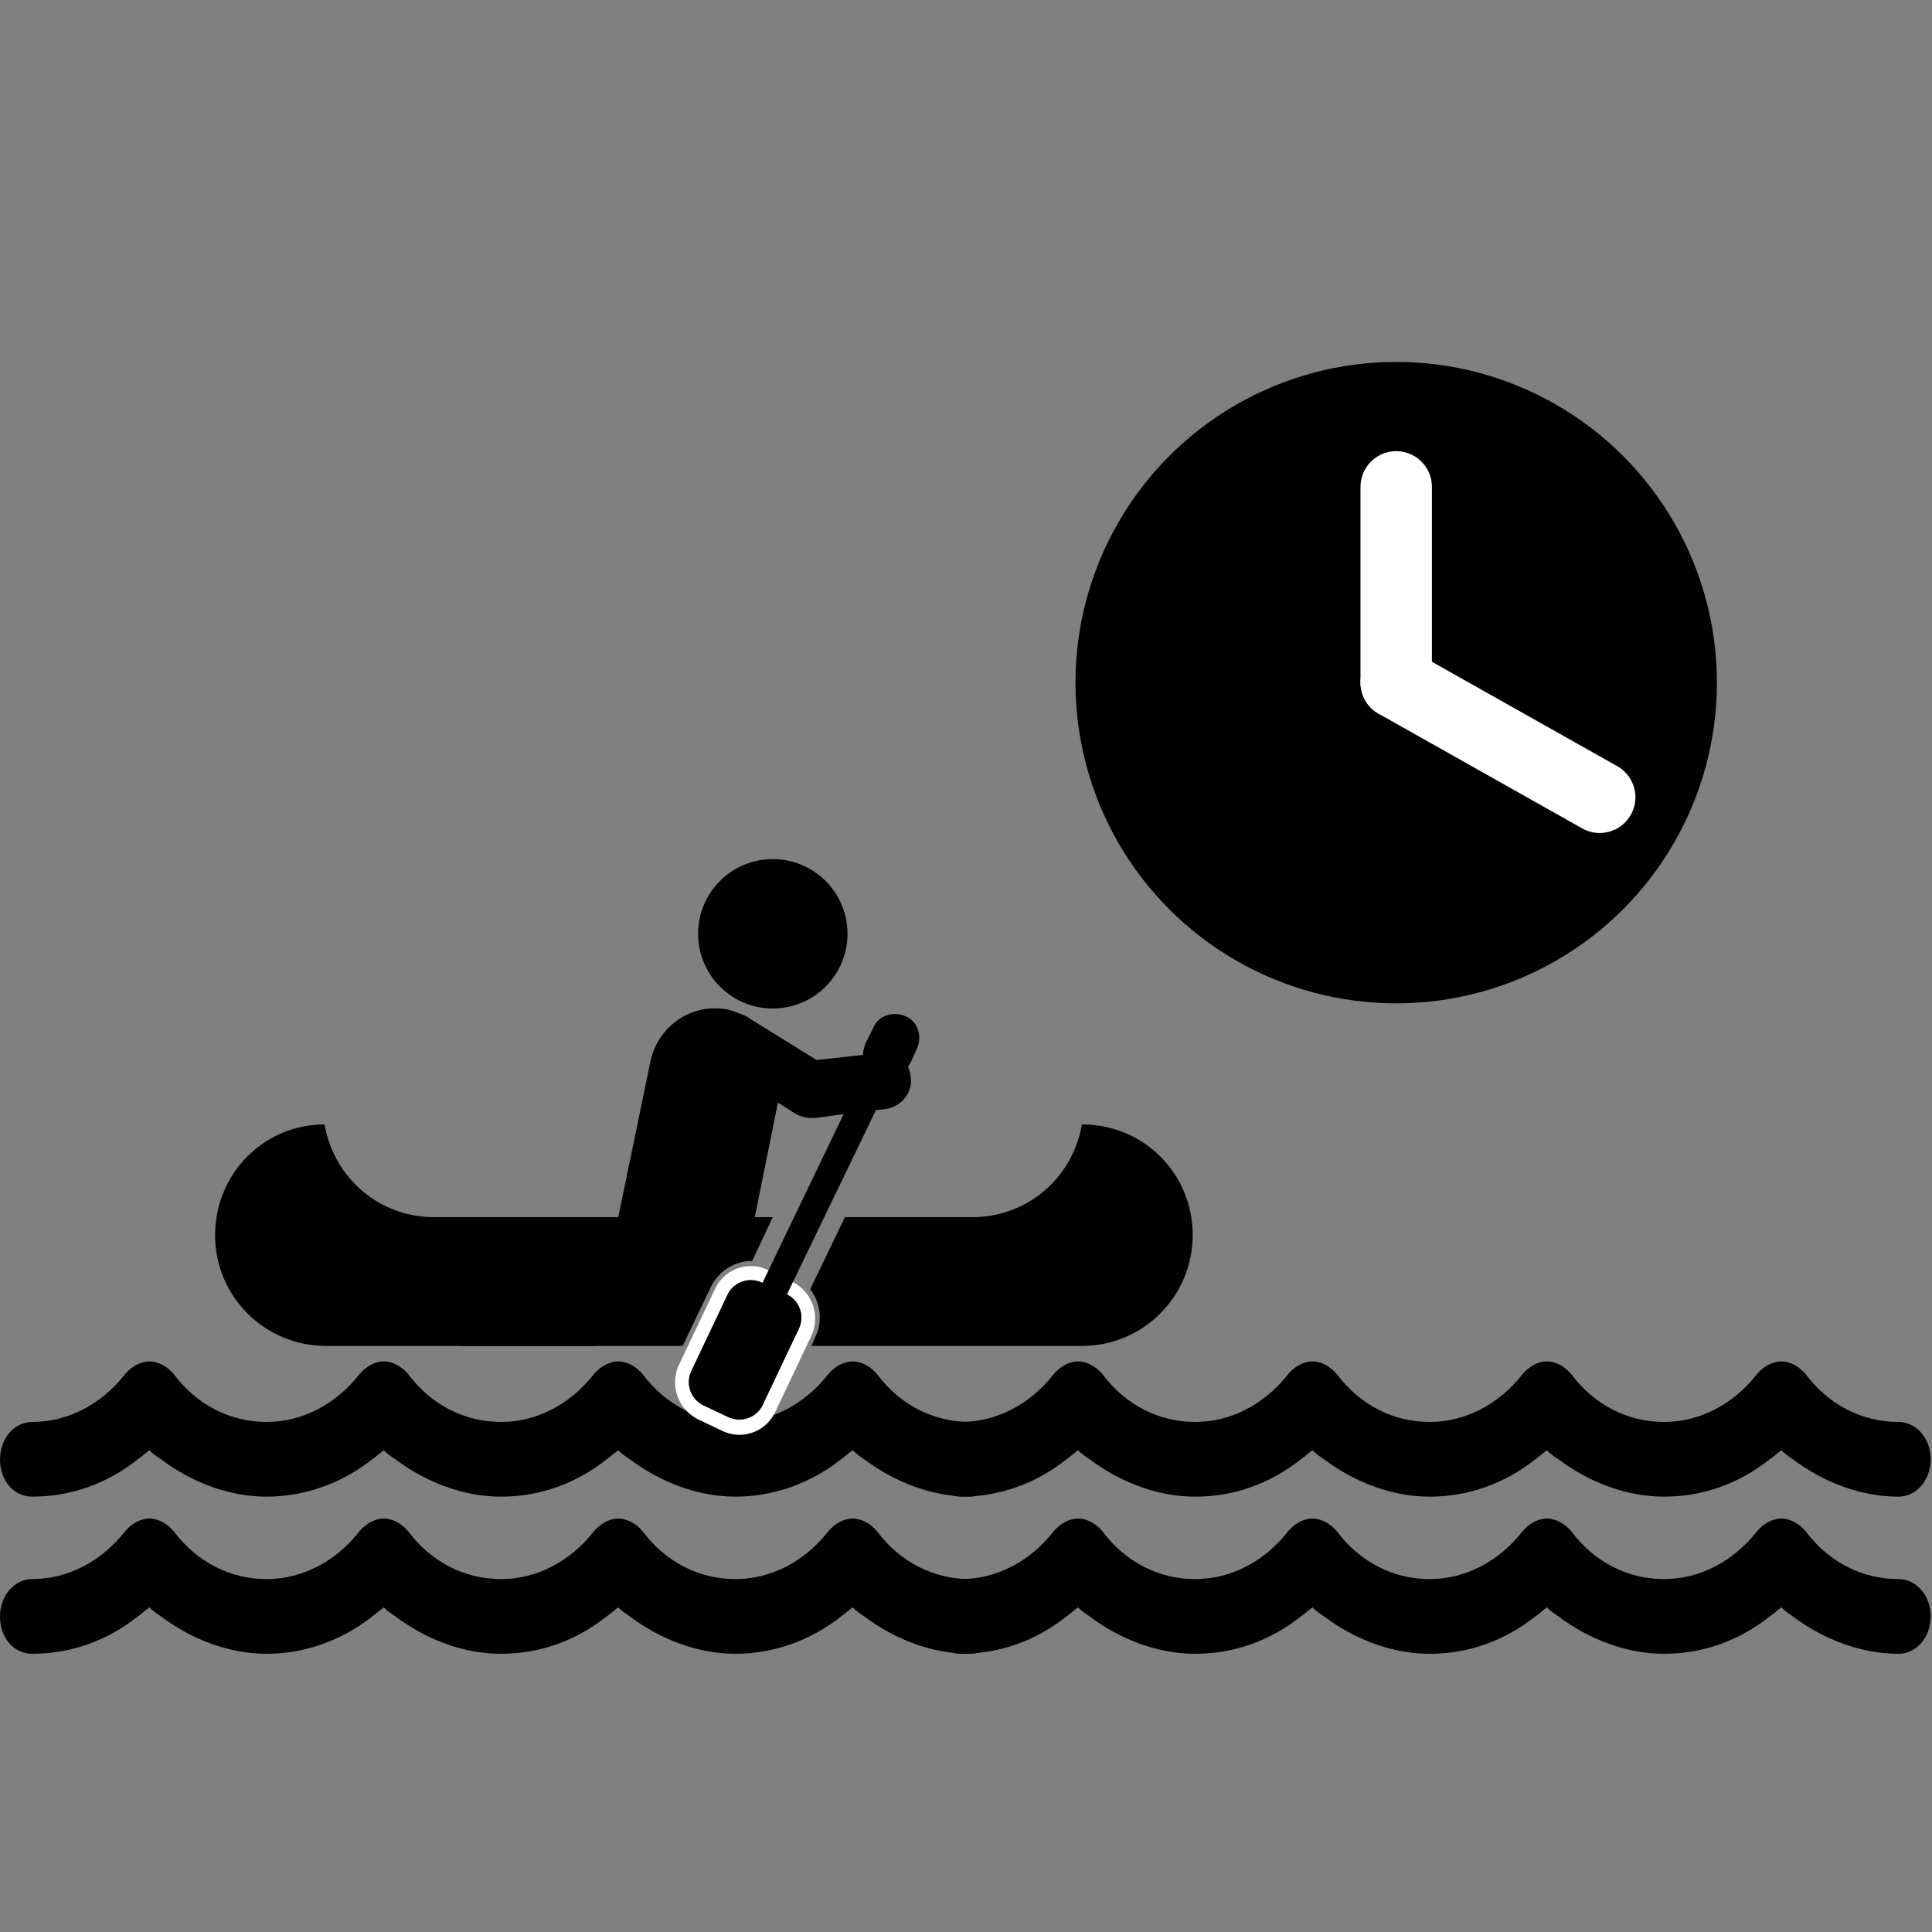
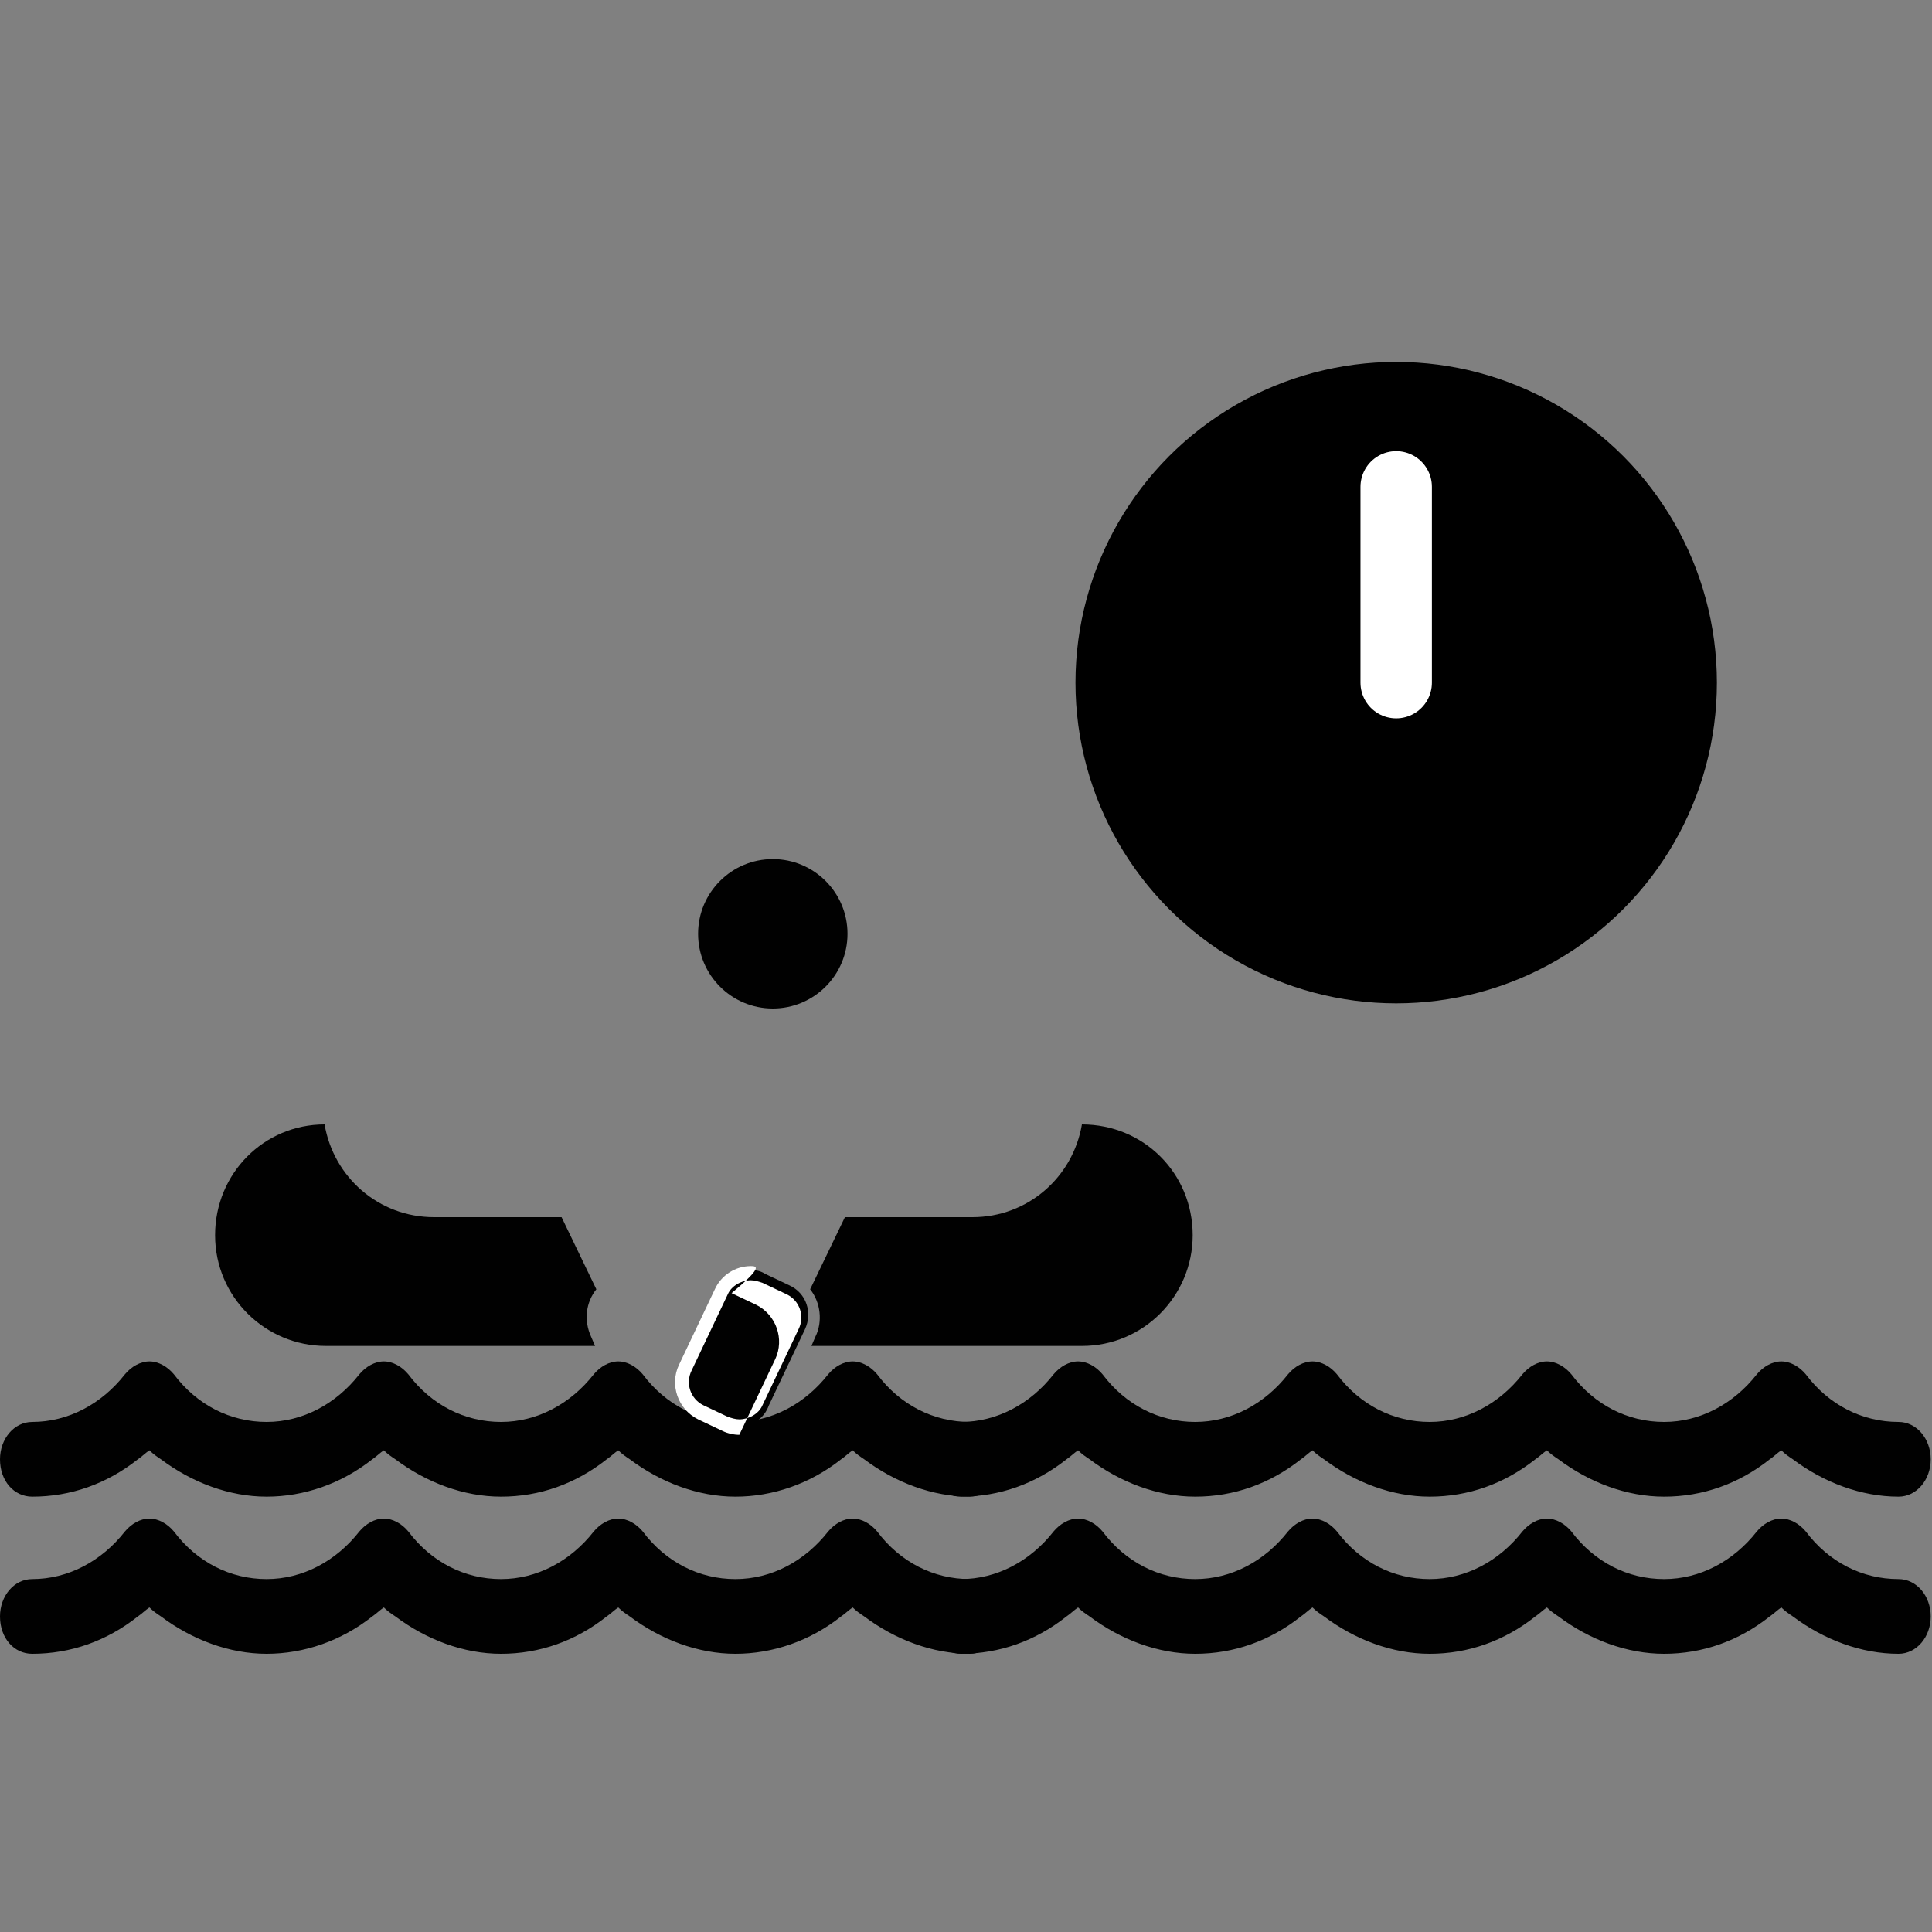
<svg xmlns="http://www.w3.org/2000/svg" version="1.1" id="comp" x="0px" y="0px" viewBox="0 0 150 150" style="enable-background:new 0 0 150 150;" xml:space="preserve">
  <rect x="0" y="0" width="150" height="150" fill="#808080" stroke="none" />
  <style type="text/css">
	.st0{fill:#010101;}
	.st1{fill:#FFFFFF;}
	.st2{display:none;fill:#FFFFFF;}
	.st3{fill:none;stroke:#FFFFFF;stroke-width:5.545;stroke-linecap:round;stroke-miterlimit:10;}
</style>
  <g id="canoe">
    <path class="st0" d="M84,87.3c-0.7,4.1-4.2,7.2-8.5,7.2h-9.9l-2.7,5.6c0.8,1,1,2.5,0.4,3.7l-0.3,0.7H84c4.8,0,8.6-3.9,8.6-8.6   C92.6,91.1,88.8,87.3,84,87.3z" />
    <path class="st0" d="M16.7,95.9c0,4.8,3.9,8.6,8.6,8.6h20.9l-0.3-0.7c-0.6-1.3-0.4-2.7,0.4-3.7l-2.7-5.6h-9.9   c-4.3,0-7.8-3.1-8.5-7.2C20.5,87.3,16.7,91.1,16.7,95.9z" />
  </g>
  <g id="river_1_">
    <path class="st0" d="M2.5,116.2c3,0,5.8-1,8.2-2.9c0.3-0.2,0.6-0.5,0.9-0.7c0.3,0.3,0.6,0.5,0.9,0.7c2.4,1.8,5.3,2.9,8.2,2.9   s5.8-1,8.2-2.9c0.3-0.2,0.6-0.5,0.9-0.7c0.3,0.3,0.6,0.5,0.9,0.7c2.4,1.8,5.3,2.9,8.2,2.9c3,0,5.8-1,8.2-2.9   c0.3-0.2,0.6-0.5,0.9-0.7c0.3,0.3,0.6,0.5,0.9,0.7c2.4,1.8,5.3,2.9,8.2,2.9s5.8-1,8.2-2.9c0.3-0.2,0.6-0.5,0.9-0.7   c0.3,0.3,0.6,0.5,0.9,0.7c2.4,1.8,5.3,2.9,8.2,2.9c1.4,0,2.5-1.3,2.5-2.9c0-1.6-1.1-2.9-2.5-2.9c-2.8,0-5.4-1.3-7.2-3.7   c-0.5-0.6-1.2-1-1.9-1s-1.4,0.4-1.9,1c-1.8,2.3-4.4,3.7-7.2,3.7c-2.8,0-5.4-1.3-7.2-3.7c-0.5-0.6-1.2-1-1.9-1s-1.4,0.4-1.9,1   c-1.8,2.3-4.4,3.7-7.2,3.7s-5.4-1.3-7.2-3.7c-0.5-0.6-1.2-1-1.9-1c-0.7,0-1.4,0.4-1.9,1c-1.8,2.3-4.4,3.7-7.2,3.7s-5.4-1.3-7.2-3.7   c-0.5-0.6-1.2-1-1.9-1c-0.7,0-1.4,0.4-1.9,1c-1.8,2.3-4.4,3.7-7.2,3.7c-1.4,0-2.5,1.3-2.5,2.9C0,115,1.1,116.2,2.5,116.2z" />
    <path class="st0" d="M74.6,116.2c3,0,5.8-1,8.2-2.9c0.3-0.2,0.6-0.5,0.9-0.7c0.3,0.3,0.6,0.5,0.9,0.7c2.4,1.8,5.3,2.9,8.2,2.9   c3,0,5.8-1,8.2-2.9c0.3-0.2,0.6-0.5,0.9-0.7c0.3,0.3,0.6,0.5,0.9,0.7c2.4,1.8,5.3,2.9,8.2,2.9c3,0,5.8-1,8.2-2.9   c0.3-0.2,0.6-0.5,0.9-0.7c0.3,0.3,0.6,0.5,0.9,0.7c2.4,1.8,5.3,2.9,8.2,2.9c3,0,5.8-1,8.2-2.9c0.3-0.2,0.6-0.5,0.9-0.7   c0.3,0.3,0.6,0.5,0.9,0.7c2.4,1.8,5.3,2.9,8.2,2.9c1.4,0,2.5-1.3,2.5-2.9c0-1.6-1.1-2.9-2.5-2.9c-2.8,0-5.4-1.3-7.2-3.7   c-0.5-0.6-1.2-1-1.9-1s-1.4,0.4-1.9,1c-1.8,2.3-4.4,3.7-7.2,3.7c-2.8,0-5.4-1.3-7.2-3.7c-0.5-0.6-1.2-1-1.9-1s-1.4,0.4-1.9,1   c-1.8,2.3-4.4,3.7-7.2,3.7c-2.8,0-5.4-1.3-7.2-3.7c-0.5-0.6-1.2-1-1.9-1c-0.7,0-1.4,0.4-1.9,1c-1.8,2.3-4.4,3.7-7.2,3.7   c-2.8,0-5.4-1.3-7.2-3.7c-0.5-0.6-1.2-1-1.9-1s-1.4,0.4-1.9,1c-1.8,2.3-4.4,3.7-7.2,3.7c-1.4,0-2.5,1.3-2.5,2.9   C72.1,115,73.2,116.2,74.6,116.2z" />
  </g>
  <g id="river">
    <path class="st0" d="M2.5,128.4c3,0,5.8-1,8.2-2.9c0.3-0.2,0.6-0.5,0.9-0.7c0.3,0.3,0.6,0.5,0.9,0.7c2.4,1.8,5.3,2.9,8.2,2.9   s5.8-1,8.2-2.9c0.3-0.2,0.6-0.5,0.9-0.7c0.3,0.3,0.6,0.5,0.9,0.7c2.4,1.8,5.3,2.9,8.2,2.9c3,0,5.8-1,8.2-2.9   c0.3-0.2,0.6-0.5,0.9-0.7c0.3,0.3,0.6,0.5,0.9,0.7c2.4,1.8,5.3,2.9,8.2,2.9s5.8-1,8.2-2.9c0.3-0.2,0.6-0.5,0.9-0.7   c0.3,0.3,0.6,0.5,0.9,0.7c2.4,1.8,5.3,2.9,8.2,2.9c1.4,0,2.5-1.3,2.5-2.9c0-1.6-1.1-2.9-2.5-2.9c-2.8,0-5.4-1.3-7.2-3.7   c-0.5-0.6-1.2-1-1.9-1s-1.4,0.4-1.9,1c-1.8,2.3-4.4,3.7-7.2,3.7c-2.8,0-5.4-1.3-7.2-3.7c-0.5-0.6-1.2-1-1.9-1s-1.4,0.4-1.9,1   c-1.8,2.3-4.4,3.7-7.2,3.7s-5.4-1.3-7.2-3.7c-0.5-0.6-1.2-1-1.9-1c-0.7,0-1.4,0.4-1.9,1c-1.8,2.3-4.4,3.7-7.2,3.7s-5.4-1.3-7.2-3.7   c-0.5-0.6-1.2-1-1.9-1c-0.7,0-1.4,0.4-1.9,1c-1.8,2.3-4.4,3.7-7.2,3.7c-1.4,0-2.5,1.3-2.5,2.9C0,127.2,1.1,128.4,2.5,128.4z" />
    <path class="st0" d="M74.6,128.4c3,0,5.8-1,8.2-2.9c0.3-0.2,0.6-0.5,0.9-0.7c0.3,0.3,0.6,0.5,0.9,0.7c2.4,1.8,5.3,2.9,8.2,2.9   c3,0,5.8-1,8.2-2.9c0.3-0.2,0.6-0.5,0.9-0.7c0.3,0.3,0.6,0.5,0.9,0.7c2.4,1.8,5.3,2.9,8.2,2.9c3,0,5.8-1,8.2-2.9   c0.3-0.2,0.6-0.5,0.9-0.7c0.3,0.3,0.6,0.5,0.9,0.7c2.4,1.8,5.3,2.9,8.2,2.9c3,0,5.8-1,8.2-2.9c0.3-0.2,0.6-0.5,0.9-0.7   c0.3,0.3,0.6,0.5,0.9,0.7c2.4,1.8,5.3,2.9,8.2,2.9c1.4,0,2.5-1.3,2.5-2.9c0-1.6-1.1-2.9-2.5-2.9c-2.8,0-5.4-1.3-7.2-3.7   c-0.5-0.6-1.2-1-1.9-1s-1.4,0.4-1.9,1c-1.8,2.3-4.4,3.7-7.2,3.7c-2.8,0-5.4-1.3-7.2-3.7c-0.5-0.6-1.2-1-1.9-1s-1.4,0.4-1.9,1   c-1.8,2.3-4.4,3.7-7.2,3.7c-2.8,0-5.4-1.3-7.2-3.7c-0.5-0.6-1.2-1-1.9-1c-0.7,0-1.4,0.4-1.9,1c-1.8,2.3-4.4,3.7-7.2,3.7   c-2.8,0-5.4-1.3-7.2-3.7c-0.5-0.6-1.2-1-1.9-1s-1.4,0.4-1.9,1c-1.8,2.3-4.4,3.7-7.2,3.7c-1.4,0-2.5,1.3-2.5,2.9   C72.1,127.2,73.2,128.4,74.6,128.4z" />
  </g>
  <g id="man">
    <g>
      <path class="st0" d="M57.4,110.7c-0.4,0-0.8-0.1-1.1-0.3l-1.9-0.9c-0.6-0.3-1.1-0.8-1.3-1.5s-0.2-1.3,0.1-2l2.8-5.9    c0.4-0.9,1.3-1.5,2.3-1.5c0.4,0,0.8,0.1,1.1,0.3l1.9,0.9c1.3,0.6,1.8,2.1,1.2,3.4l-2.8,5.9C59.3,110.2,58.4,110.7,57.4,110.7    L57.4,110.7z" />
-       <path class="st1" d="M58.3,99.4c0.3,0,0.6,0.1,0.9,0.2l1.9,0.9c1,0.5,1.4,1.7,0.9,2.7l-2.8,5.9c-0.3,0.7-1.1,1.1-1.8,1.1    c-0.3,0-0.6-0.1-0.9-0.2l-1.9-0.9c-1-0.5-1.4-1.7-0.9-2.7l2.8-5.9C56.8,99.8,57.6,99.4,58.3,99.4 M58.3,98.3    c-1.2,0-2.3,0.7-2.8,1.8l-2.8,5.9c-0.7,1.5-0.1,3.4,1.5,4.2l1.9,0.9c0.4,0.2,0.9,0.3,1.3,0.3c1.2,0,2.3-0.7,2.8-1.8l2.8-5.9    c0.7-1.5,0.1-3.4-1.5-4.2l-1.9-0.9C59.2,98.4,58.8,98.3,58.3,98.3L58.3,98.3z" />
+       <path class="st1" d="M58.3,99.4c0.3,0,0.6,0.1,0.9,0.2l1.9,0.9c1,0.5,1.4,1.7,0.9,2.7l-2.8,5.9c-0.3,0.7-1.1,1.1-1.8,1.1    c-0.3,0-0.6-0.1-0.9-0.2l-1.9-0.9c-1-0.5-1.4-1.7-0.9-2.7l2.8-5.9C56.8,99.8,57.6,99.4,58.3,99.4 M58.3,98.3    c-1.2,0-2.3,0.7-2.8,1.8l-2.8,5.9c-0.7,1.5-0.1,3.4,1.5,4.2l1.9,0.9c0.4,0.2,0.9,0.3,1.3,0.3l2.8-5.9    c0.7-1.5,0.1-3.4-1.5-4.2l-1.9-0.9C59.2,98.4,58.8,98.3,58.3,98.3L58.3,98.3z" />
    </g>
    <circle class="st0" cx="60" cy="72.5" r="5.8" />
-     <path class="st0" d="M35.8,104.5H53l2.2-4.6c0.6-1.2,1.8-2,3.2-2l1.6-3.4h-1.4l1.8-8.9l1.4,0.9c0.4,0.2,0.8,0.3,1.2,0.3   c0.1,0,0.2,0,0.3,0l2.2-0.3l-6.3,13.1c-1-0.5-2.2-0.1-2.7,0.9l-2.8,5.9c-0.5,1-0.1,2.2,0.9,2.7l1.9,0.9c1,0.5,2.2,0.1,2.7-0.9   l2.8-5.9c0.5-1,0.1-2.2-0.9-2.7L68,86.2l0.8-0.1c1.2-0.2,2.1-1.3,1.9-2.5c0-0.3-0.1-0.5-0.2-0.8c0.1-0.1,0.1-0.2,0.2-0.3l0.5-1.1   c0.4-0.9,0.1-2.1-0.9-2.5c-0.9-0.4-2.1-0.1-2.5,0.9L67.2,81c-0.1,0.3-0.2,0.6-0.2,0.9l-3.6,0.4l-5-3.1c0,0,0,0,0,0   c-0.5-0.4-1.2-0.6-1.8-0.8c-2.8-0.6-5.5,1.2-6.1,4l-2.5,12.1H35.8" />
  </g>
  <g id="clock">
    <circle class="st2" cx="108.4" cy="53" r="29" />
    <circle cx="108.4" cy="53" r="24.9" />
    <line class="st3" x1="108.4" y1="53" x2="108.4" y2="37.8" />
-     <line class="st3" x1="108.4" y1="53" x2="124.2" y2="61.9" />
  </g>
</svg>